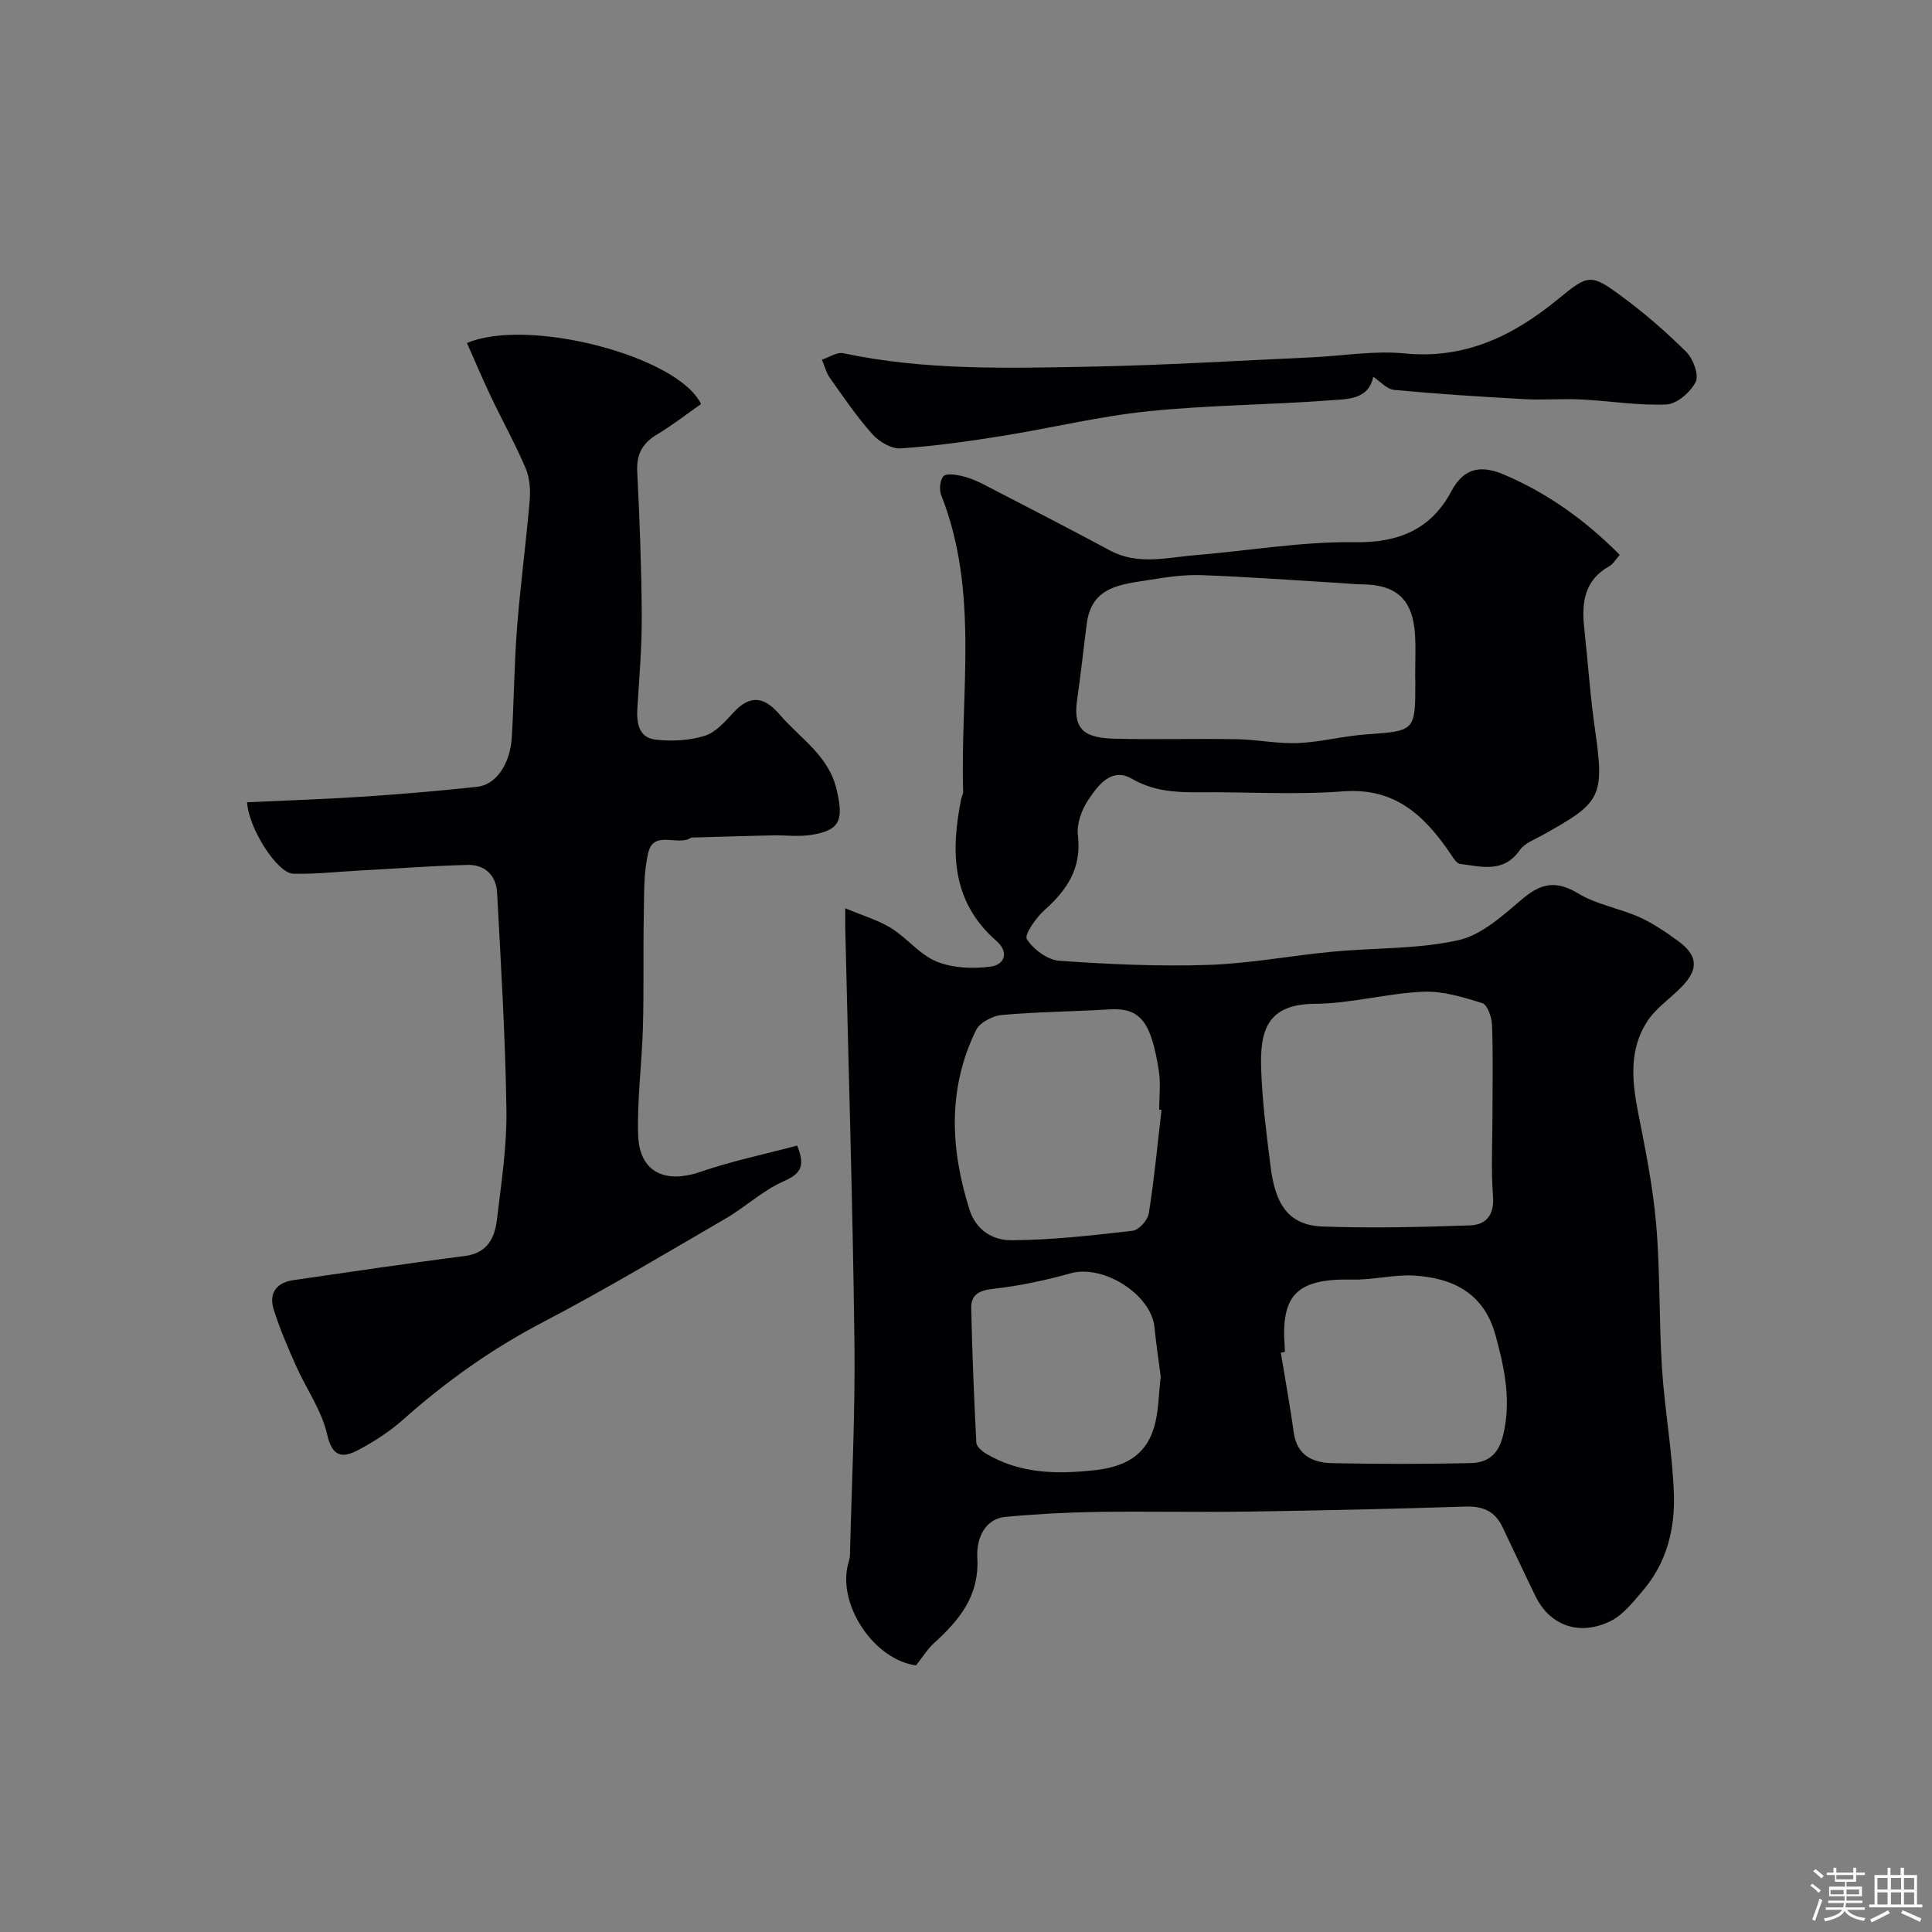
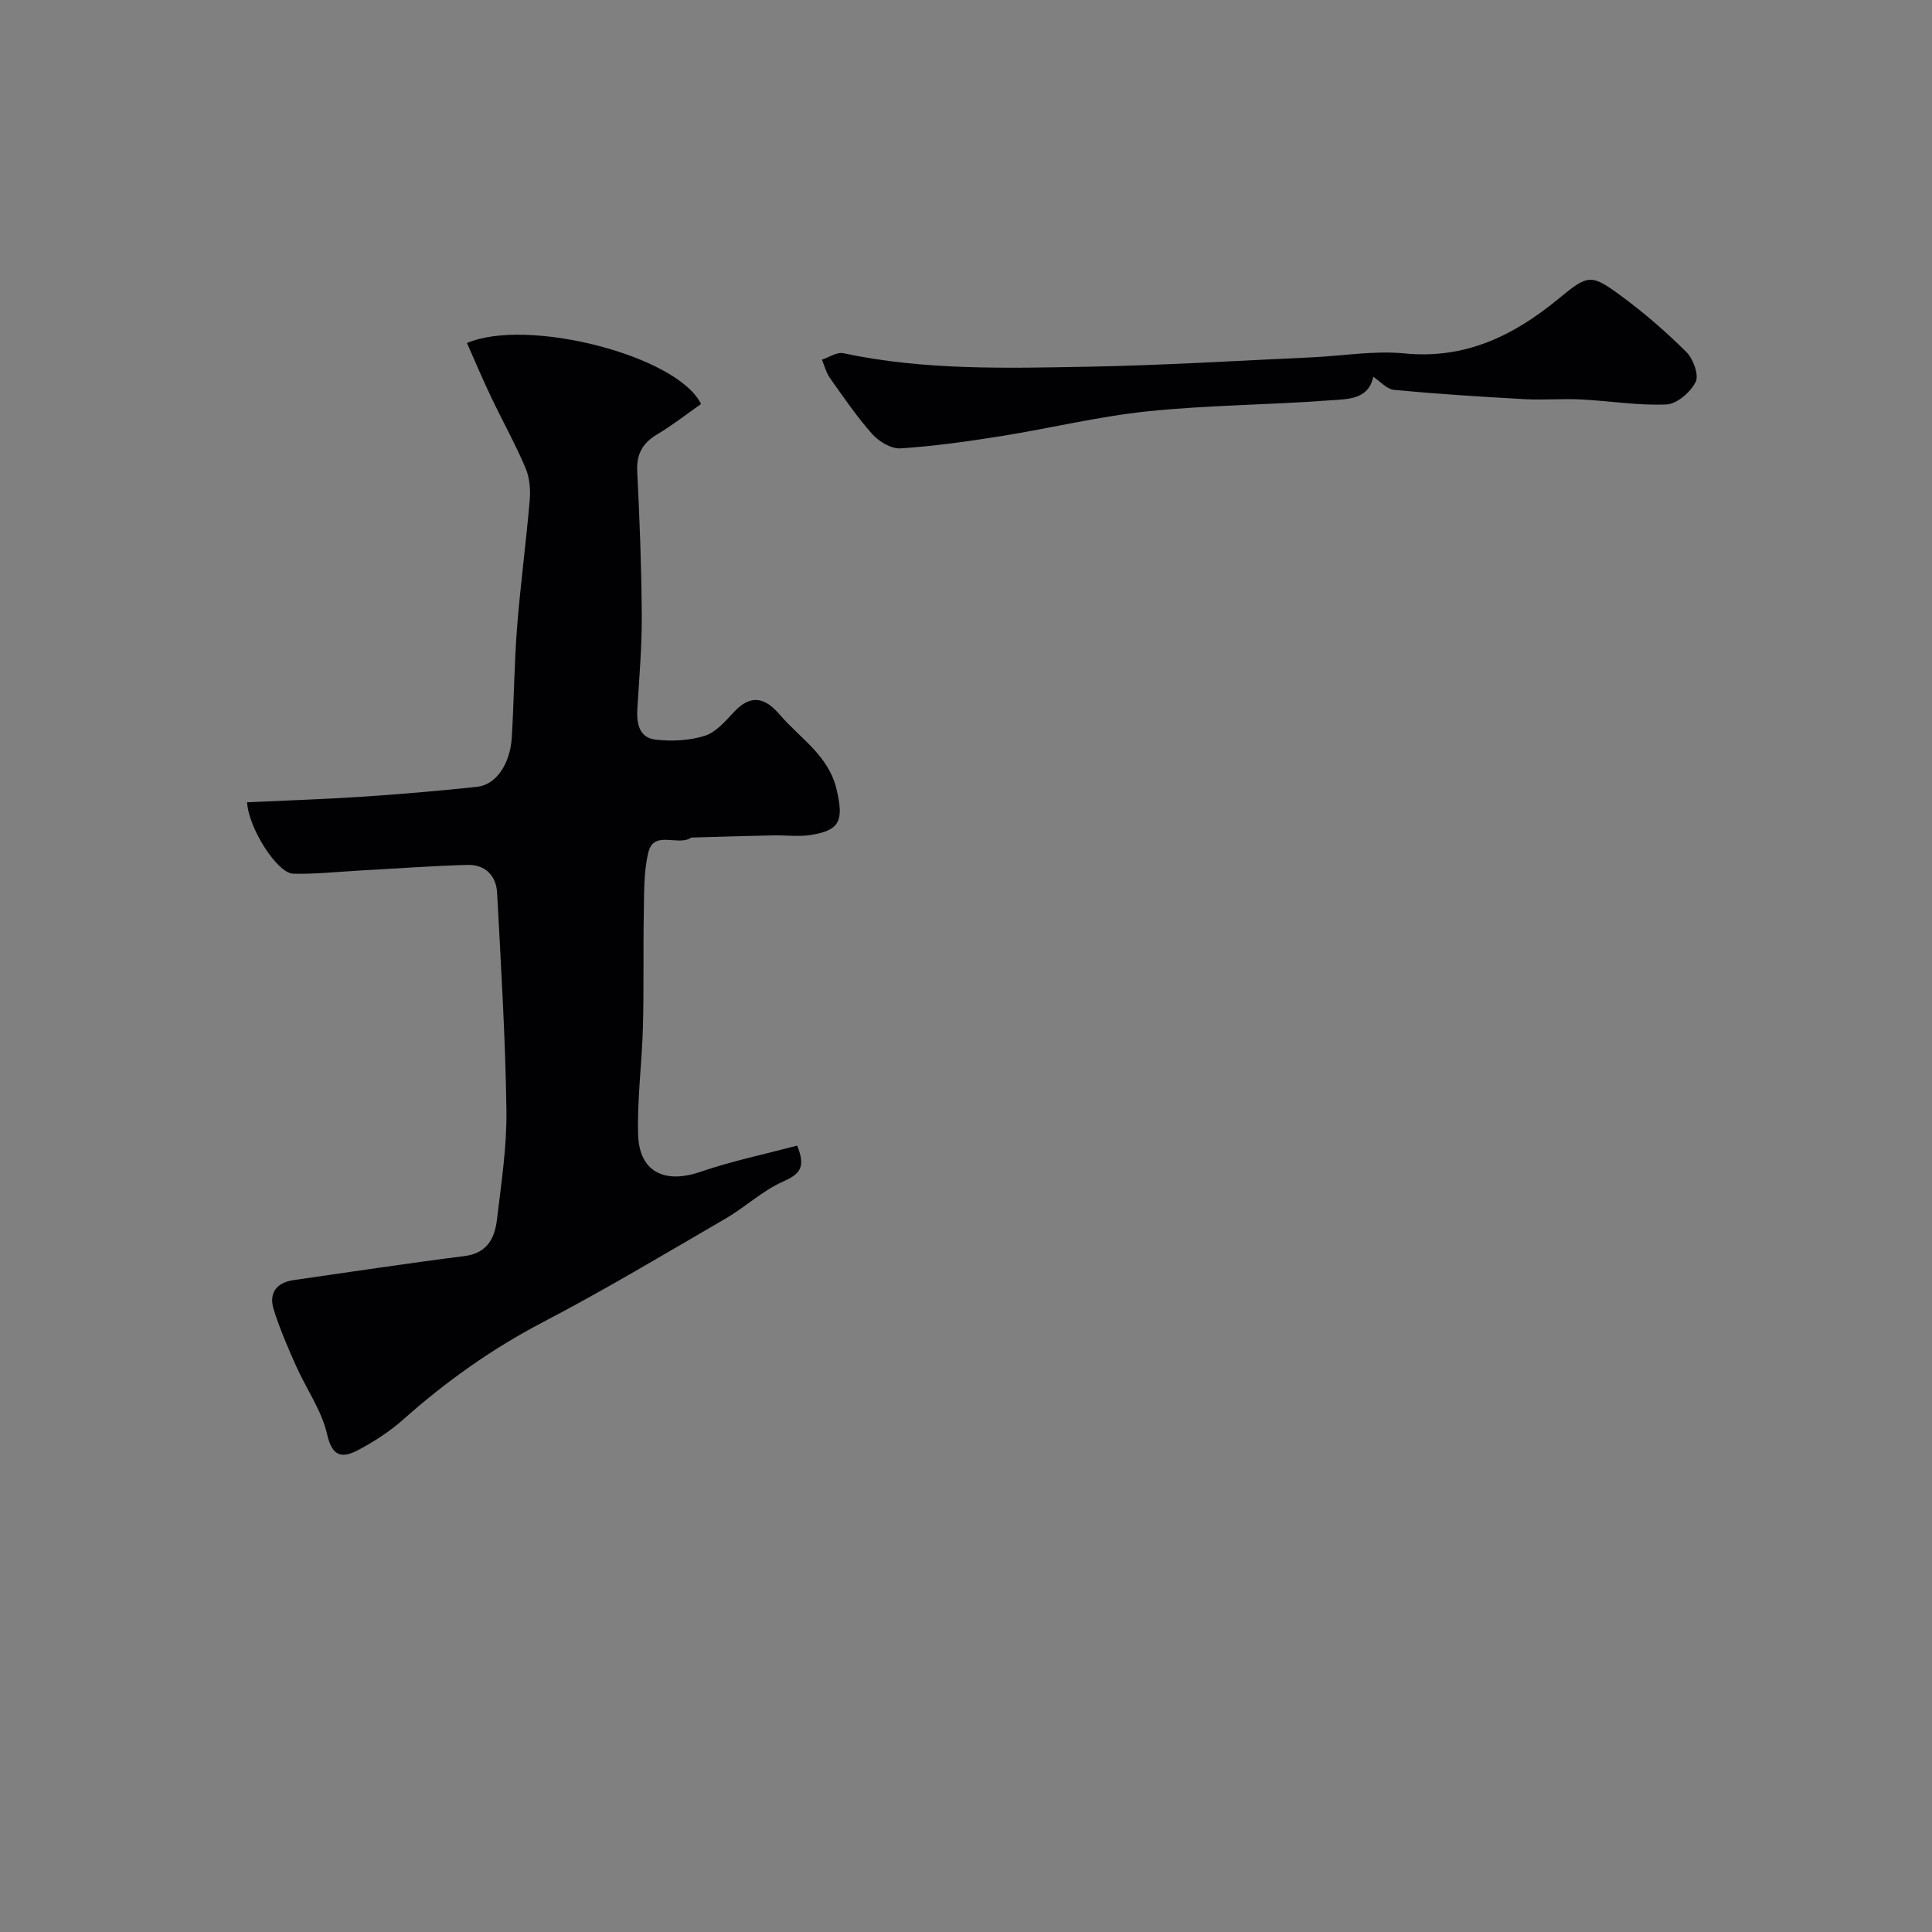
<svg xmlns="http://www.w3.org/2000/svg" enable-background="new 0 0 400 400" viewBox="0 0 400 400">
  <rect x="0" y="0" width="400" height="400" fill="#808080" stroke="none" />
-   <path d="m374.8 390.4.4-.4c.7.5 1.3 1 1.8 1.4l-.5.5c-.5-.6-1.1-1.1-1.7-1.5zm1 7.3-.6-.3c.5-1.4 1.1-2.8 1.5-4.3.2.1.4.2.6.3-.5 1.3-1 2.8-1.5 4.3zm-.4-10.3.5-.4c.4.3 1 .8 1.7 1.4l-.5.5c-.5-.5-1.1-1-1.7-1.5zm2.5.3h1.7v-1h.6v1h3.5v-1h.6v1h1.8v.5h-1.8v1.4h-2v1h3.2v2h-3.2v.9h3.3v.5h-3.4c0 .3-.1.6-.1.9h4v.5h-3.7c.7.9 1.9 1.5 3.8 1.7-.1.2-.2.4-.3.6-2.1-.4-3.5-1.1-4-2.1-.4 1-1.8 1.7-4 2.2-.1-.2-.2-.4-.3-.6 2.1-.4 3.4-1 3.8-1.8h-3.4v-.5h3.6c.1-.3.1-.6.2-.9h-3.3v-.5h3.4c0-.3 0-.6 0-.9h-3.2v-2h3.3v-1h-2.1v-1.4h-1.7v-.5zm1.1 3.5v1h2.7c0-.3 0-.4 0-.4 0-.1 0-.2 0-.2 0-.1 0-.2 0-.3h-2.7zm1.2-3v.9h3.5v-.9zm4.7 3h-2.6v.6.4h2.6z" fill="#fcfbfa" />
-   <path d="m393.6 386.7h.6v1.5h2.7v6.1h1.1v.6h-11v-.6h1.1v-6.1h2.7v-1.5h.6v1.5h2.1v-1.5zm-2.7 8.8.4.6c-1.2.6-2.5 1.3-3.8 1.9-.1-.2-.2-.4-.3-.6 1.2-.6 2.5-1.2 3.7-1.9zm-2.2-6.7v2.4h2.1v-2.4zm0 3v2.5h2.1v-2.5zm2.8-3v2.4h2.1v-2.4zm0 3v2.5h2.1v-2.5zm6 6.1c-1.4-.7-2.7-1.3-3.9-1.8l.3-.6c1.5.6 2.7 1.2 3.9 1.7zm-1.2-9.1h-2.1v2.4h2.1zm-2.1 3v2.5h2.1v-2.5z" fill="#fcfbfa" />
  <g fill="#010103">
-     <path d="m189.65 344.8c-8.62-1.16-16.2-12.38-14.1-20.84.16-.64.4-1.28.42-1.92.36-14.77 1.12-29.54.93-44.3-.35-28.54-1.24-57.07-1.9-85.6-.02-.82 0-1.64 0-4.1 3.69 1.56 6.83 2.46 9.49 4.11 3.32 2.06 5.94 5.52 9.45 6.94 3.36 1.36 7.55 1.52 11.21 1.03 2.75-.37 3.9-2.91 1.11-5.35-9.28-8.11-9.45-18.45-7.25-29.39.1-.48.41-.95.4-1.42-.63-20.54 3.37-41.43-4.54-61.45-.44-1.12-.27-3.01.43-3.89.5-.63 2.42-.38 3.62-.12 1.57.35 3.11.96 4.55 1.7 8.81 4.55 17.62 9.1 26.37 13.78 5.83 3.12 11.84 1.42 17.8.94 10.97-.89 21.95-2.83 32.89-2.66 9.19.15 15.84-2.8 19.94-10.53 2.85-5.37 6.73-5.26 11.01-3.43 8.95 3.82 16.77 9.41 23.87 16.58-.85.95-1.35 1.9-2.14 2.34-5.17 2.86-5.78 7.51-5.22 12.71.78 7.18 1.26 14.41 2.3 21.55 2 13.77.87 14.81-10.85 21.38-1.67.94-3.76 1.68-4.77 3.13-3.36 4.84-7.97 3.43-12.37 2.87-.81-.1-1.55-1.45-2.15-2.33-5.32-7.75-11.4-13.49-22.04-12.69-9.94.76-19.99.1-29.98.19-4.81.04-9.32-.23-13.77-2.79-4.26-2.45-7.01 1.34-9.03 4.35-1.38 2.05-2.45 4.98-2.16 7.34.81 6.76-2.2 11.3-6.92 15.5-1.77 1.57-4.23 5.12-3.65 6.02 1.35 2.11 4.27 4.29 6.7 4.46 10.22.73 20.51 1.2 30.74.87 8.66-.28 17.26-1.93 25.91-2.75 8.68-.82 17.59-.49 26.02-2.38 4.87-1.09 9.28-5.21 13.34-8.63 3.87-3.25 6.99-3.73 11.46-1.03 3.8 2.3 8.5 3.05 12.63 4.89 2.8 1.25 5.41 3.04 7.91 4.85 4.22 3.06 4.45 5.85.92 9.52-2.36 2.45-5.38 4.44-7.19 7.22-3.8 5.84-3.17 12.36-1.87 18.94 1.51 7.66 3.07 15.37 3.73 23.13.84 9.89.56 19.87 1.2 29.79.56 8.67 2.16 17.29 2.46 25.95.25 7.19-1.47 14.23-6.35 19.95-2.04 2.39-4.15 5.14-6.85 6.44-7.11 3.42-12.86.13-15.39-5.06-2.35-4.81-4.6-9.67-6.92-14.5-1.53-3.2-4.01-4.31-7.61-4.19-15.09.49-30.2.82-45.3 1.04-10.36.15-20.73-.09-31.1.07-6.27.1-12.55.43-18.8 1.02-4.88.46-6.08 5.28-5.9 8.36.47 8.04-3.72 13-8.99 17.81-1.33 1.21-2.28 2.79-3.7 4.58zm103.35-205.25c0-2.66.13-5.33-.02-7.99-.44-7.42-3.77-10.53-11.09-10.58-1.48-.01-2.96-.18-4.44-.27-9.54-.57-19.07-1.28-28.61-1.63-3.58-.13-7.23.38-10.78.97-5.68.94-12.01 1.2-13.04 8.97-.7 5.31-1.25 10.64-2.02 15.94-.95 6.48 1.98 7.85 8 7.99 8.32.19 16.64-.05 24.96.09 4.26.07 8.54.98 12.78.8 4.71-.2 9.37-1.45 14.09-1.79 10.19-.73 10.2-.61 10.2-11.01-.03-.49-.03-.99-.03-1.49zm16 91.19c0-6.16.14-12.33-.09-18.49-.06-1.6-.93-4.22-2-4.55-3.99-1.26-8.25-2.56-12.34-2.37-7.49.34-14.92 2.45-22.39 2.5-10.04.06-11.32 5.84-11.07 13.48.22 6.71 1.1 13.41 1.93 20.08.93 7.48 3.37 12.29 10.81 12.55 10.16.36 20.36.12 30.53-.24 3.22-.11 5.03-2.08 4.73-5.98-.43-5.63-.11-11.32-.11-16.98zm-68.52-.95c-.16-.02-.32-.04-.49-.06 0-2.66.35-5.38-.06-7.98-1.57-10.03-3.72-13.16-10.19-12.77-7.43.45-14.9.5-22.31 1.16-1.9.17-4.57 1.55-5.34 3.12-5.91 12.08-5.35 24.51-1.4 37.09 1.44 4.58 5.06 6.46 8.82 6.43 8.35-.06 16.7-1 25.01-1.97 1.27-.15 3.1-2.18 3.32-3.56 1.13-7.11 1.81-14.3 2.64-21.46zm25.52 50.12c-.27.05-.55.09-.82.14.91 5.53 1.91 11.05 2.69 16.6.67 4.75 4.02 6.2 7.98 6.28 9.52.2 19.06.2 28.58-.01 3.46-.08 5.76-1.62 6.76-5.71 1.77-7.23.28-14.04-1.56-20.77-2.43-8.86-9.02-11.85-16.78-12.34-4.23-.27-8.53.92-12.79.82-11.71-.26-14.89 3.27-14.07 13.98.03.34.01.67.01 1.01zm-25.68 5.12c-.44-3.41-.96-6.82-1.3-10.24-.69-6.85-10.64-13.05-17.34-11.17-5.3 1.49-10.75 2.63-16.21 3.24-2.89.32-4.45 1.31-4.39 3.96.2 9.29.58 18.58 1.06 27.86.04.83 1.23 1.82 2.11 2.34 6.95 4.07 14.36 4.23 22.22 3.39 6.11-.65 10.54-2.83 12.38-8.61 1.07-3.37 1.01-7.11 1.47-10.77z" />
    <path d="m51.16 166.1c8.06-.38 15.82-.62 23.56-1.13 8.04-.53 16.07-1.21 24.08-2.07 3.89-.42 6.82-4.7 7.16-10.21.46-7.59.5-15.2 1.09-22.77.69-8.8 1.87-17.56 2.62-26.35.19-2.2-.01-4.68-.86-6.67-2.15-5.04-4.83-9.86-7.19-14.82-1.73-3.64-3.3-7.36-4.94-11.06 12.57-5.37 43.67 2.66 48.46 12.63-2.96 2.07-5.9 4.38-9.08 6.28-3.03 1.81-4.31 4.08-4.13 7.68.5 9.91.88 19.84.94 29.76.04 6.42-.51 12.85-.91 19.27-.19 3.09.32 6.1 3.76 6.49 3.35.39 7.01.21 10.19-.79 2.31-.72 4.26-3.01 6.04-4.92 3.51-3.77 6.45-3.02 9.49.54 4.22 4.94 10.12 8.42 11.78 15.53 1.49 6.4.73 8.48-5.56 9.41-2.44.36-4.99 0-7.48.05-5.67.12-11.34.3-17 .46-.15 0-.29.15-.44.22-2.74 1.37-7.41-1.66-8.5 2.83-1.02 4.18-.86 8.69-.95 13.06-.15 7.72.04 15.44-.18 23.16-.2 7.43-1.21 14.86-.99 22.27.23 7.68 5.48 10.21 12.88 7.67 6.54-2.25 13.37-3.66 20.04-5.44 1.92 4.65.39 5.98-2.98 7.48-4.21 1.88-7.73 5.24-11.77 7.59-12.55 7.3-25.02 14.77-37.88 21.49-10.55 5.51-20.05 12.26-28.9 20.13-2.77 2.47-5.99 4.56-9.27 6.3-3.17 1.68-5.41 1.71-6.51-3.19-1.12-4.96-4.32-9.43-6.44-14.19-1.7-3.83-3.39-7.7-4.63-11.7-1.04-3.35.56-5.55 4.12-6.06 11.8-1.69 23.6-3.48 35.42-4.98 4.71-.6 6.23-3.73 6.69-7.56.89-7.5 2.06-15.06 1.96-22.58-.21-15.03-1.13-30.05-1.93-45.07-.19-3.56-2.49-5.87-6.13-5.77-7.42.2-14.84.76-22.26 1.16-4.61.25-9.23.78-13.83.66-3.31-.09-9.26-9.45-9.54-14.79z" />
    <path d="m284.31 78.01c-.98 4.86-5.53 4.61-9.17 4.89-12.5.94-25.08.97-37.54 2.26-10.15 1.05-20.15 3.51-30.25 5.12-6.93 1.11-13.9 2.09-20.89 2.55-1.91.13-4.47-1.39-5.85-2.94-3.22-3.61-5.97-7.66-8.78-11.63-.78-1.1-1.12-2.52-1.66-3.8 1.49-.48 3.11-1.61 4.43-1.33 16.81 3.58 33.85 3.1 50.83 2.79 15.36-.28 30.7-1.24 46.05-1.93 6.43-.29 12.93-1.44 19.27-.82 12.6 1.24 22.6-3.65 31.88-11.28 6.21-5.11 6.73-5.25 13.07-.58 4.75 3.5 9.25 7.4 13.43 11.56 1.43 1.42 2.66 4.76 1.94 6.2-1.05 2.12-3.88 4.57-6.06 4.67-5.87.26-11.79-.75-17.7-1.04-3.89-.19-7.81.16-11.7-.06-8.99-.5-17.98-1.07-26.94-1.91-1.53-.14-2.94-1.79-4.36-2.72z" />
  </g>
</svg>